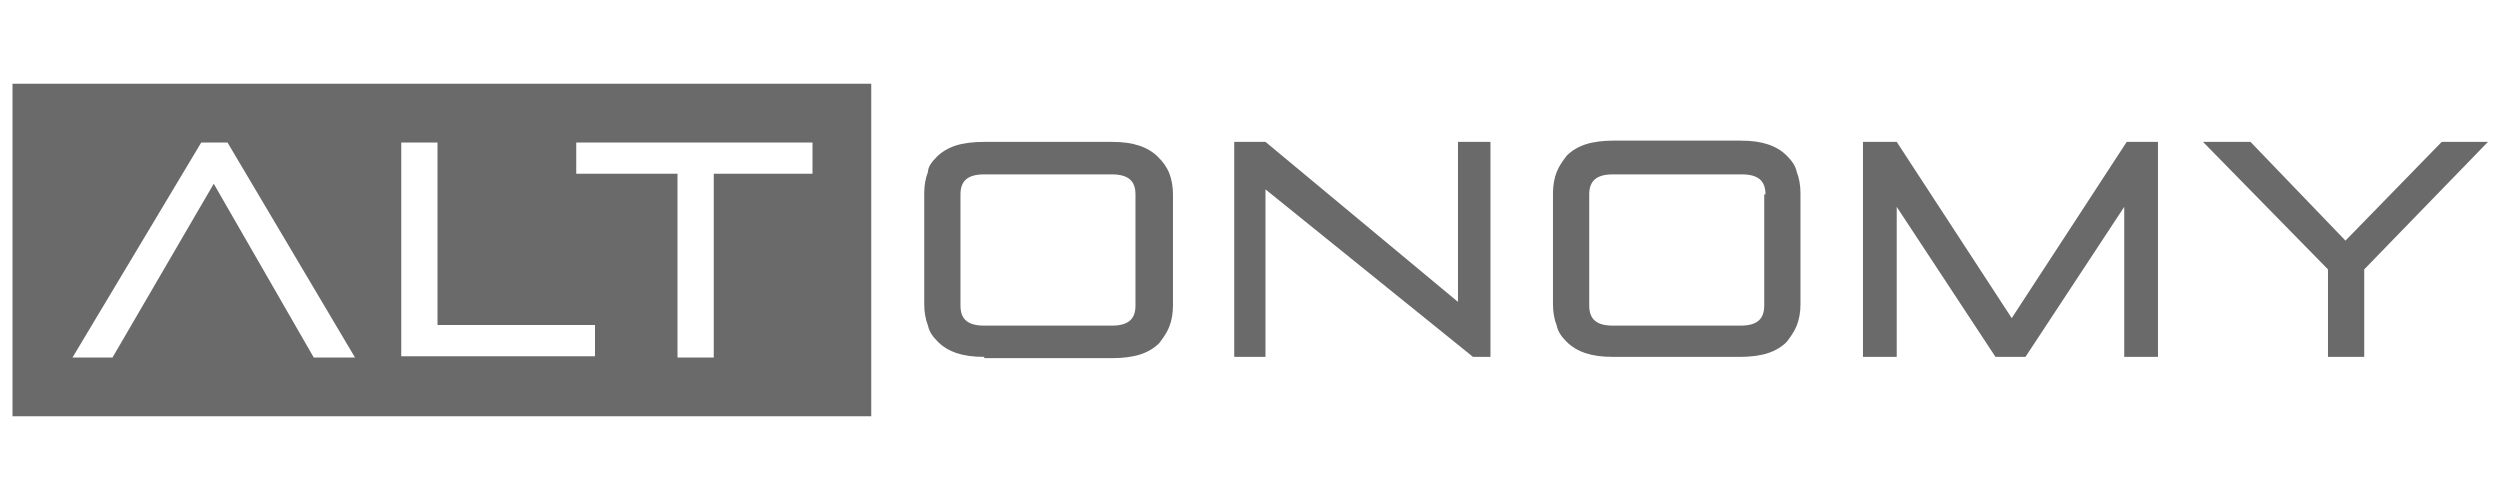
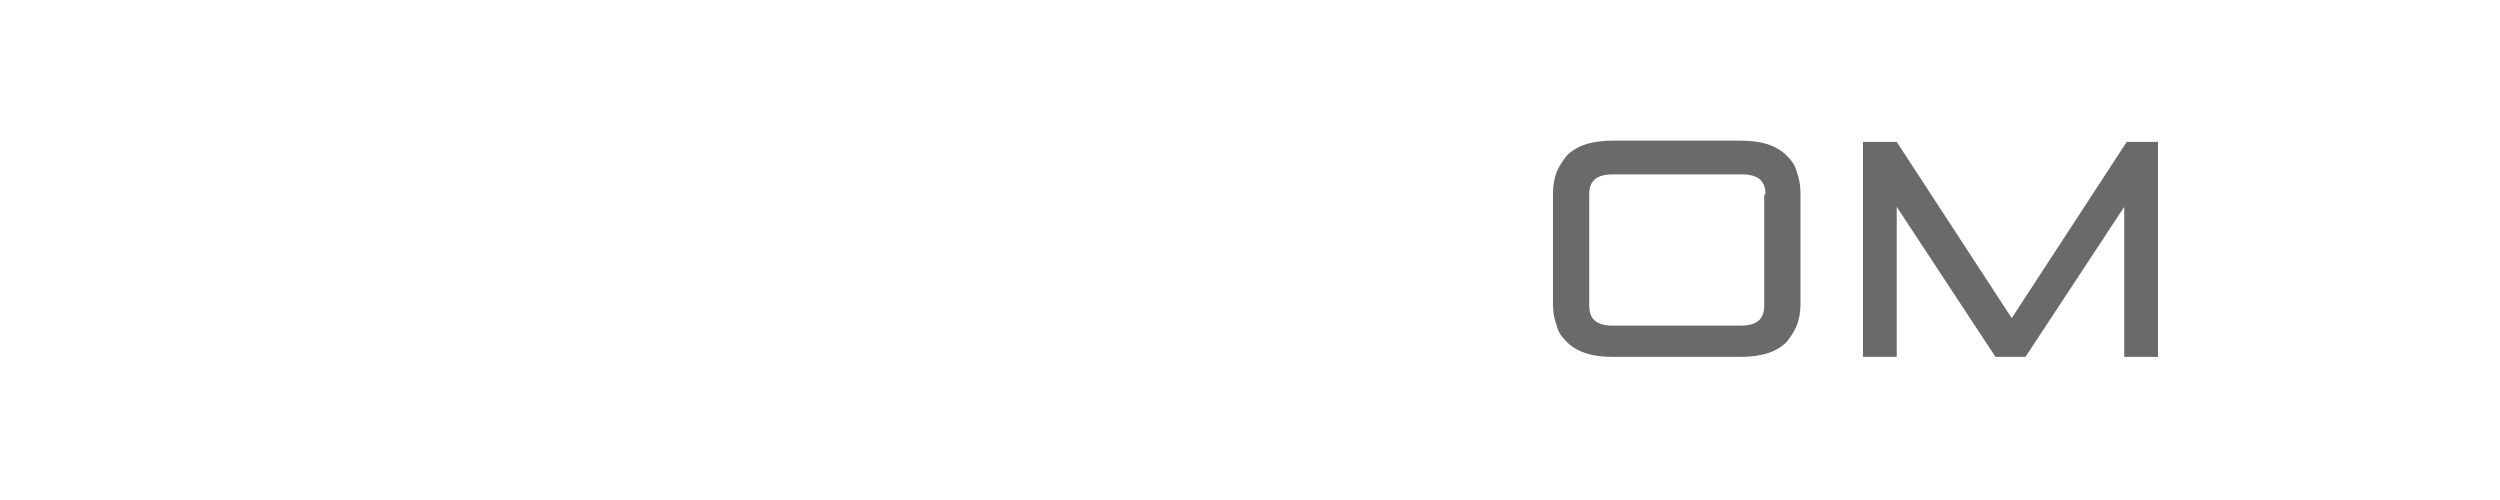
<svg xmlns="http://www.w3.org/2000/svg" version="1.1" id="Ebene_1" x="0px" y="0px" viewBox="0 0 200 40" style="enable-background:new 0 0 200 40;" xml:space="preserve">
  <style type="text/css">
	.st0{fill-rule:evenodd;clip-rule:evenodd;fill:#6A6A6A;}
</style>
  <g id="Desktop">
    <g id="_x30_.0_x5F_Legal-Template" transform="translate(-50, -40)">
      <g id="Header" transform="translate(50, 39)">
        <g id="Logo_x2F_Altonomy" transform="translate(0, 1)">
          <g>
-             <path id="Fill-1" class="st0" d="M1,33.3h68.7V6.7H1V33.3z M46.1,11.4H65v2.5h-7.9v14.7h-2.9V13.9h-8.1V11.4z M32.1,11.4H35V26       h12.6v2.5H32.1V11.4z M16.1,11.4h2.1l10.2,17.2h-3.3l-8-13.9L9,28.6H5.8L16.1,11.4z" />
            <g id="Group-12" transform="translate(82.038, 4.95)">
-               <path id="Fill-2" class="st0" d="M8.8,10.6C8.8,9.5,8.2,9,6.9,9H-3.3c-1.3,0-1.9,0.5-1.9,1.6v8.9c0,1.1,0.6,1.6,1.9,1.6H6.9        c1.3,0,1.9-0.5,1.9-1.6V10.6z M-3.3,23.6c-0.9,0-1.6-0.1-2.2-0.3c-0.6-0.2-1.1-0.5-1.5-0.9c-0.4-0.4-0.7-0.8-0.8-1.3        c-0.2-0.5-0.3-1.1-0.3-1.7v-8.9c0-0.6,0.1-1.2,0.3-1.7C-7.8,8.4-7.5,8-7.1,7.6c0.4-0.4,0.9-0.7,1.5-0.9        C-5,6.5-4.2,6.4-3.3,6.4H6.9c0.9,0,1.6,0.1,2.2,0.3c0.6,0.2,1.1,0.5,1.5,0.9C11,8,11.3,8.4,11.5,8.9c0.2,0.5,0.3,1.1,0.3,1.7        v8.9c0,0.6-0.1,1.2-0.3,1.7c-0.2,0.5-0.5,0.9-0.8,1.3c-0.4,0.4-0.9,0.7-1.5,0.9c-0.6,0.2-1.4,0.3-2.2,0.3H-3.3z" />
-               <polygon id="Fill-4" class="st0" points="35.8,23.6 19.2,10.2 19.2,23.6 16.7,23.6 16.7,6.4 19.2,6.4 34.6,19.2 34.6,6.4         37.2,6.4 37.2,23.6       " />
              <path id="Fill-6" class="st0" d="M59.2,10.6c0-1.1-0.6-1.6-1.9-1.6H47c-1.3,0-1.9,0.5-1.9,1.6v8.9c0,1.1,0.6,1.6,1.9,1.6h10.2        c1.3,0,1.9-0.5,1.9-1.6V10.6z M47,23.6c-0.9,0-1.6-0.1-2.2-0.3c-0.6-0.2-1.1-0.5-1.5-0.9c-0.4-0.4-0.7-0.8-0.8-1.3        c-0.2-0.5-0.3-1.1-0.3-1.7v-8.9c0-0.6,0.1-1.2,0.3-1.7c0.2-0.5,0.5-0.9,0.8-1.3c0.4-0.4,0.9-0.7,1.5-0.9        c0.6-0.2,1.4-0.3,2.2-0.3h10.2c0.9,0,1.6,0.1,2.2,0.3c0.6,0.2,1.1,0.5,1.5,0.9c0.4,0.4,0.7,0.8,0.8,1.3        c0.2,0.5,0.3,1.1,0.3,1.7v8.9c0,0.6-0.1,1.2-0.3,1.7c-0.2,0.5-0.5,0.9-0.8,1.3c-0.4,0.4-0.9,0.7-1.5,0.9        c-0.6,0.2-1.4,0.3-2.2,0.3H47z" />
              <polygon id="Fill-8" class="st0" points="87.9,23.6 87.9,11.6 80,23.6 77.6,23.6 69.7,11.6 69.7,23.6 67,23.6 67,6.4         69.7,6.4 78.9,20.5 88.1,6.4 90.6,6.4 90.6,23.6       " />
-               <polygon id="Fill-10" class="st0" points="104.2,23.6 104.2,16.6 94.2,6.4 98,6.4 105.6,14.3 113.3,6.4 117,6.4 107.1,16.6         107.1,23.6       " />
            </g>
          </g>
        </g>
      </g>
    </g>
  </g>
</svg>